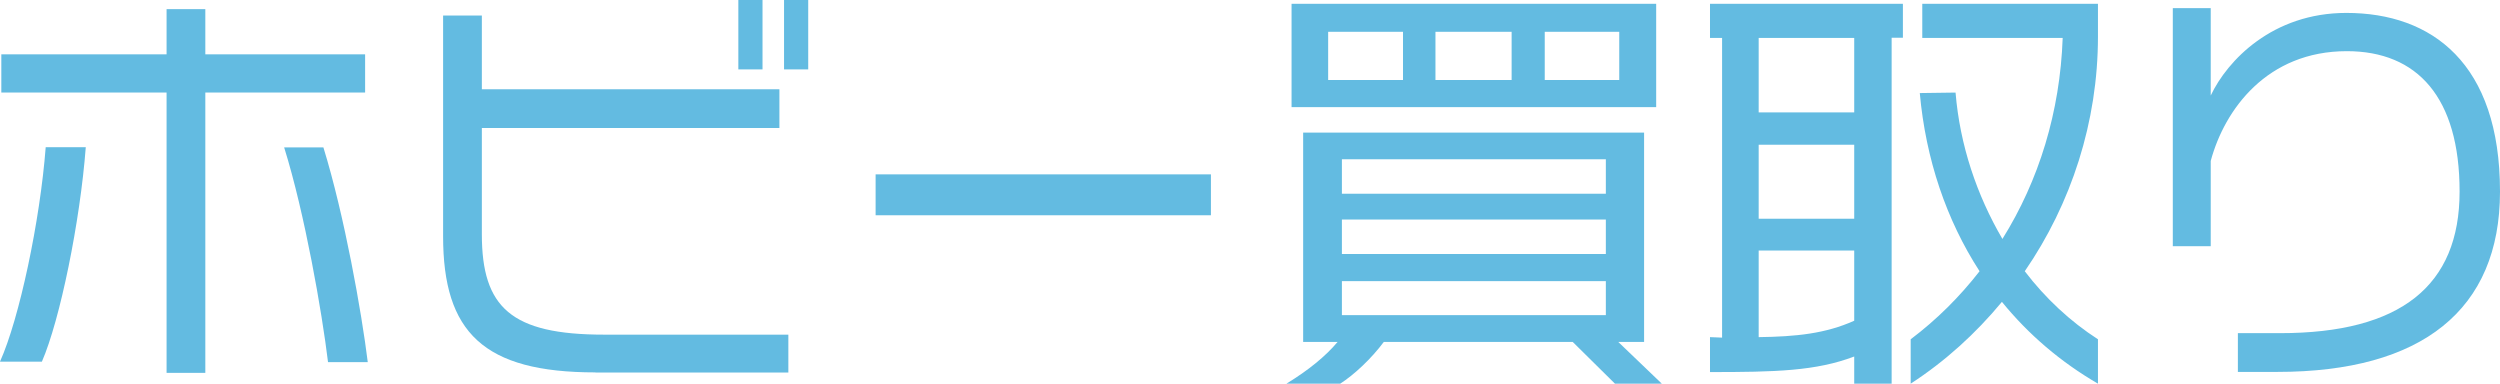
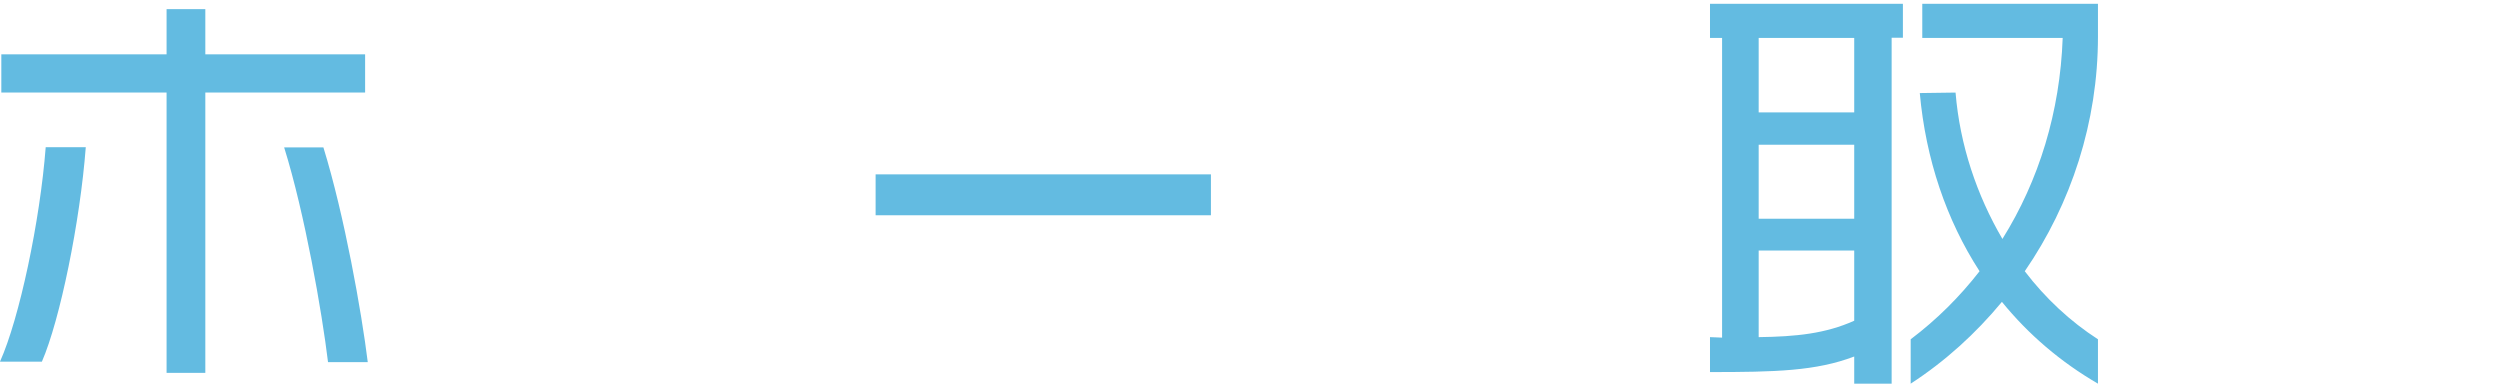
<svg xmlns="http://www.w3.org/2000/svg" id="_レイヤー_2" data-name="レイヤー 2" viewBox="0 0 150.98 23.17">
  <defs>
    <style>
      .cls-1 {
        fill: #63bbe1;
      }
    </style>
  </defs>
  <g id="_レイヤー_6" data-name="レイヤー 6">
    <g>
      <path class="cls-1" d="M2.52,21.84H0c1.17-2.6,2.42-8.5,2.76-12.95h2.42c-.34,4.5-1.56,10.45-2.65,12.95ZM12.4,5.59v16.93h-2.34V5.59H.08v-2.31h9.98V.55h2.34v2.73h9.65v2.31h-9.65ZM19.81,21.87c-.36-2.99-1.4-8.97-2.65-12.97h2.37c1.27,4.11,2.31,9.96,2.68,12.97h-2.39Z" />
-       <path class="cls-1" d="M35.96,22.49c-6.76,0-9.2-2.42-9.2-8.22V.94h2.34v4.45h17.97v2.34h-17.97v6.42c0,4.42,1.77,6.06,7.38,6.06h11.13v2.29h-11.65ZM44.59,4.19V0h1.46v4.19h-1.46ZM47.35,4.19V0h1.46v4.19h-1.46Z" />
      <path class="cls-1" d="M52.88,13v-2.47h20.25v2.47h-20.25Z" />
-       <path class="cls-1" d="M97.53,23.17l-2.55-2.52h-11.41c-.75,1.01-1.79,1.98-2.63,2.52h-3.25c1.33-.81,2.37-1.66,3.09-2.52h-2.08v-12.64h20.59v12.64h-1.56l2.63,2.52h-2.83ZM78,6.47V.23h22.02v6.24h-22.02ZM84.73,1.92h-4.52v2.91h4.52V1.92ZM96.98,9.62h-15.94v2.08h15.94v-2.08ZM96.98,13.26h-15.94v2.08h15.94v-2.08ZM96.98,16.98h-15.94v2.05h15.94v-2.05ZM91.29,1.92h-4.6v2.91h4.6V1.92ZM97.79,1.92h-4.5v2.91h4.5V1.92Z" />
      <path class="cls-1" d="M114.24,2.29v20.88h-2.26v-1.64c-2.31.88-4.76.94-8.71.94v-2.11c.26,0,.49.03.73.03V2.29h-.73V.23h11.65v2.05h-.68ZM111.98,2.29h-5.77v4.5h5.77V2.29ZM111.98,8.74h-5.77v4.47h5.77v-4.47ZM111.98,15.13h-5.77v5.23c2.26-.03,4.03-.21,5.77-.99v-4.24ZM120.9,18.23c-1.59,1.92-3.43,3.59-5.51,4.94v-2.68c1.59-1.2,2.96-2.57,4.16-4.11-2-3.09-3.25-6.76-3.61-10.76l2.16-.03c.26,3.17,1.28,6.19,2.83,8.84,2.21-3.54,3.48-7.67,3.64-12.14h-8.48V.23h10.61v1.98c0,5.15-1.61,10.09-4.42,14.17,1.25,1.64,2.76,3.04,4.42,4.11v2.68c-2.24-1.3-4.19-2.96-5.8-4.94Z" />
-       <path class="cls-1" d="M137.54,22.46h-2.39v-2.34h2.55c7.28,0,10.84-2.86,10.84-8.55s-2.55-8.48-6.81-8.48c-4.81,0-7.38,3.51-8.22,6.63v5.15h-2.29V.49h2.29v5.28c1.01-2.13,3.74-4.99,8.19-4.99,5.17,0,9.28,3.04,9.28,10.79,0,7.15-4.73,10.89-13.44,10.89Z" />
    </g>
  </g>
</svg>